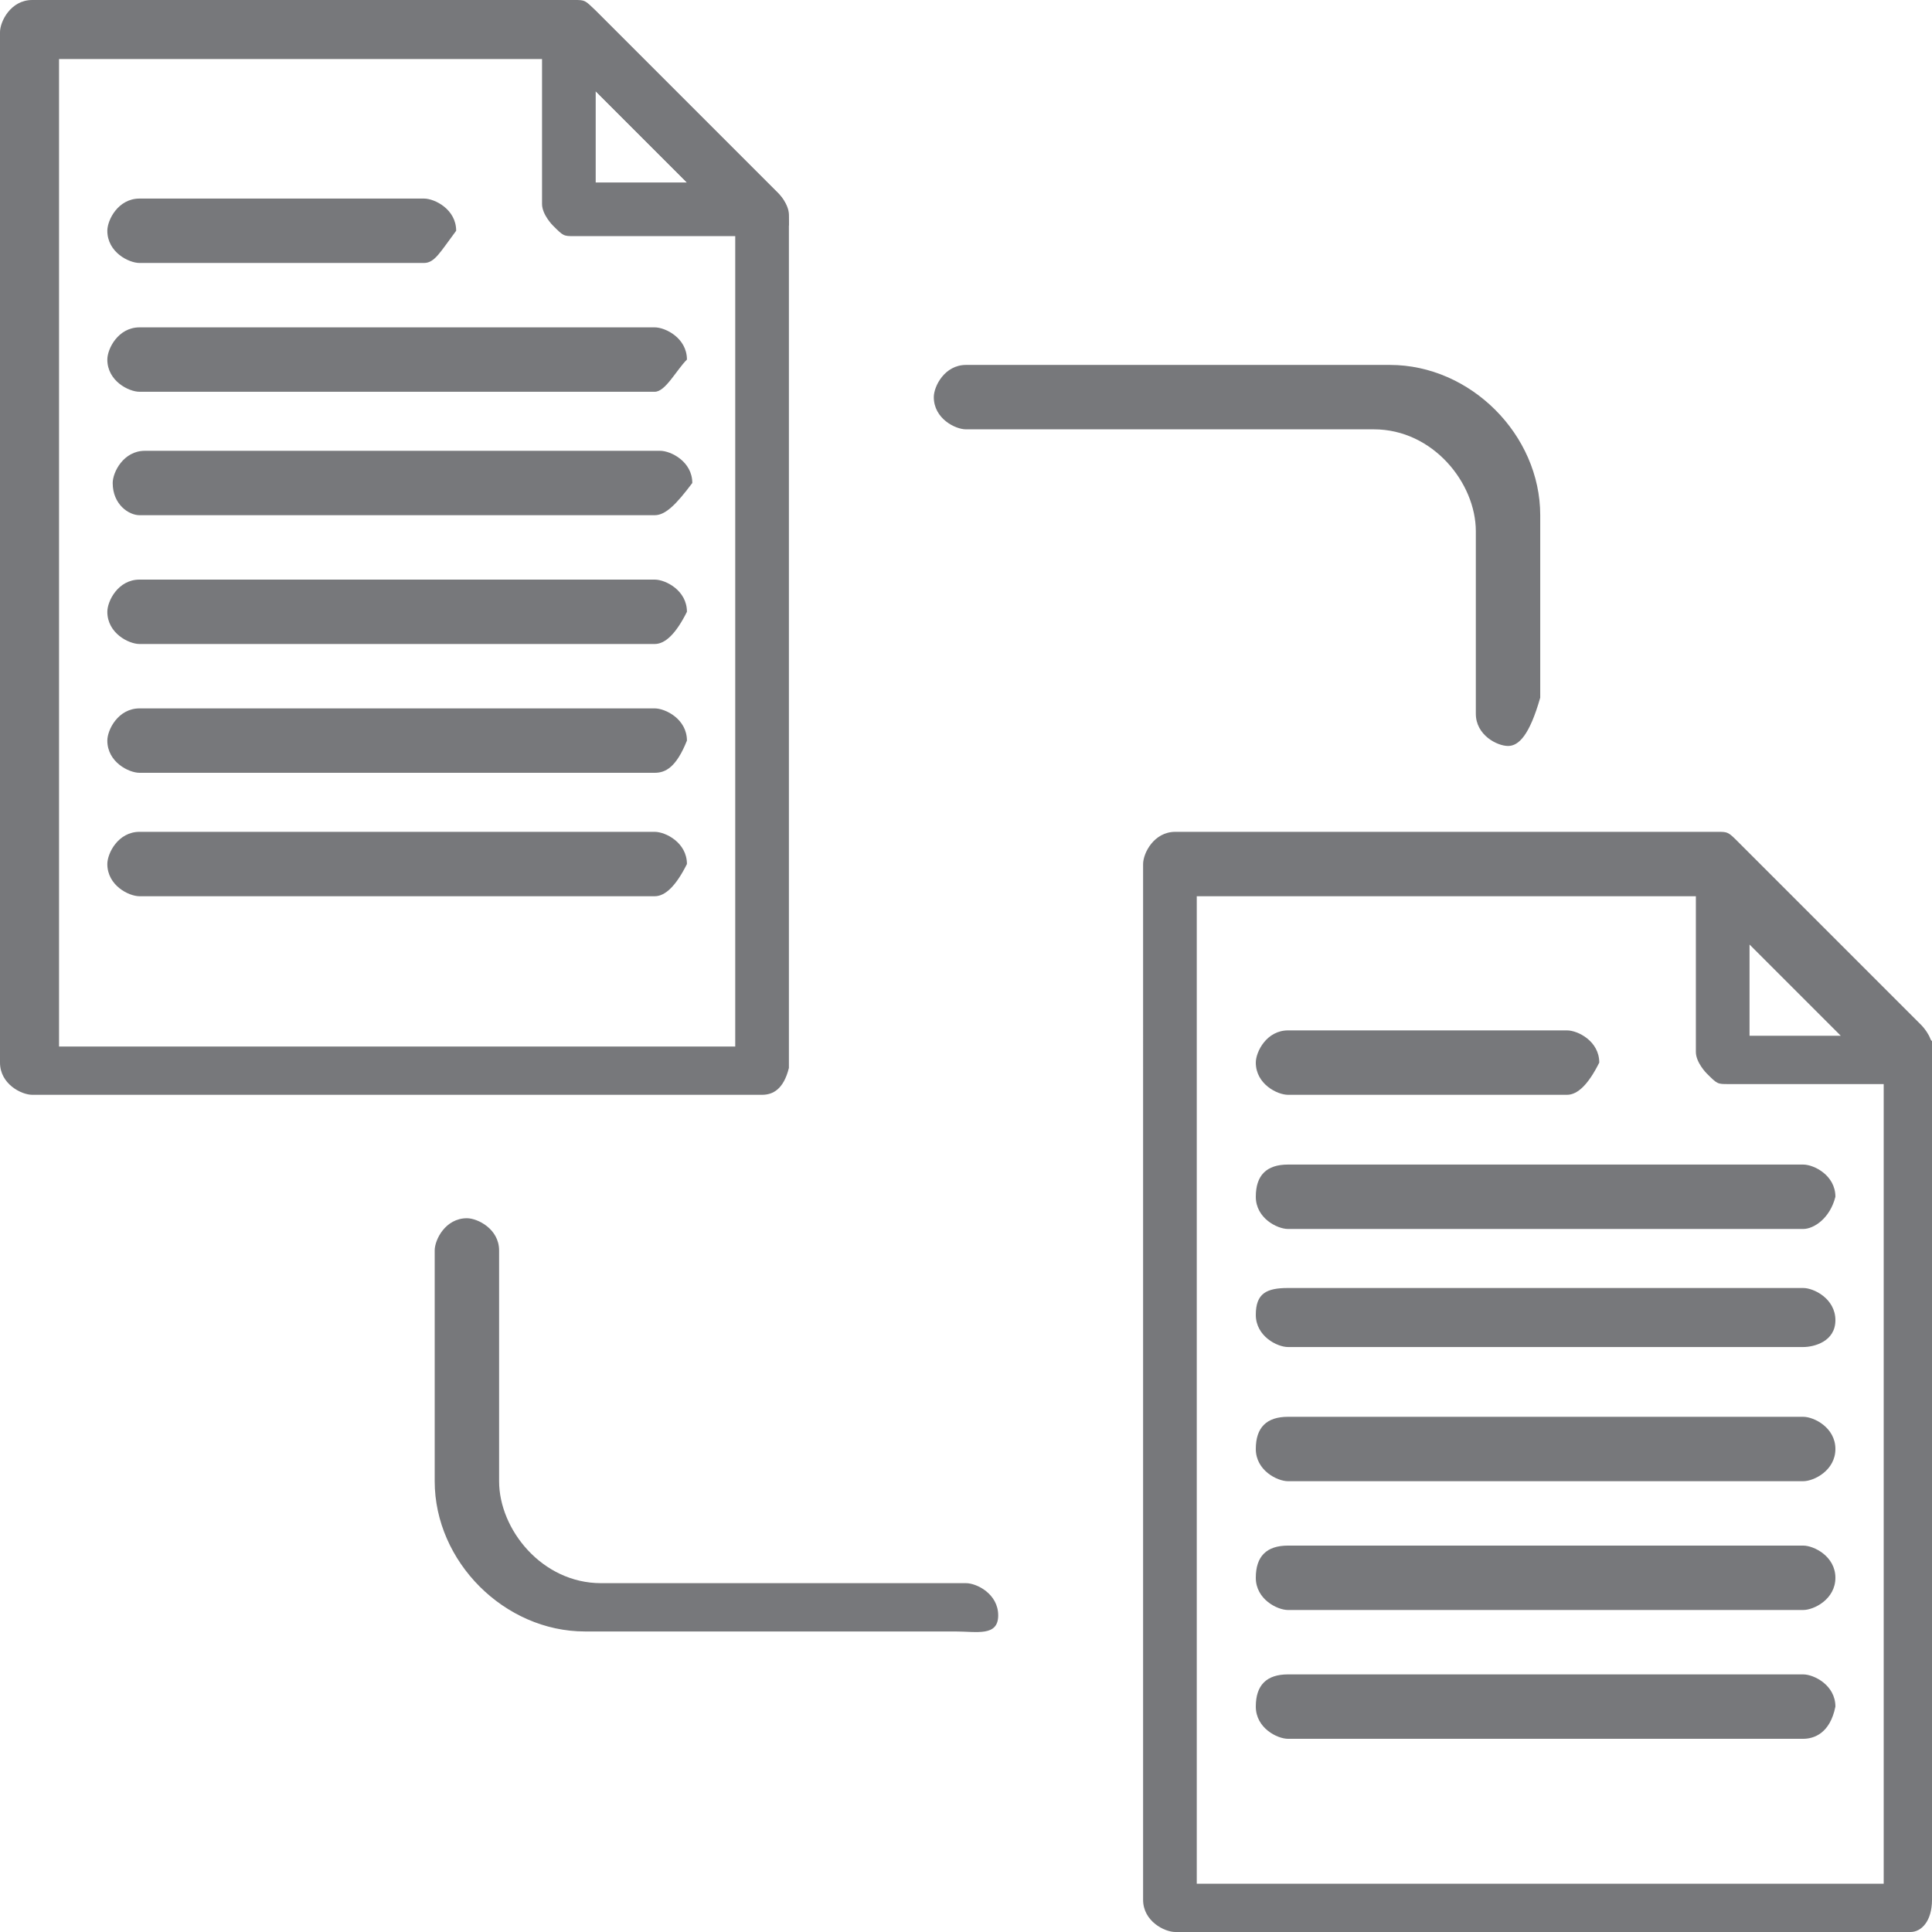
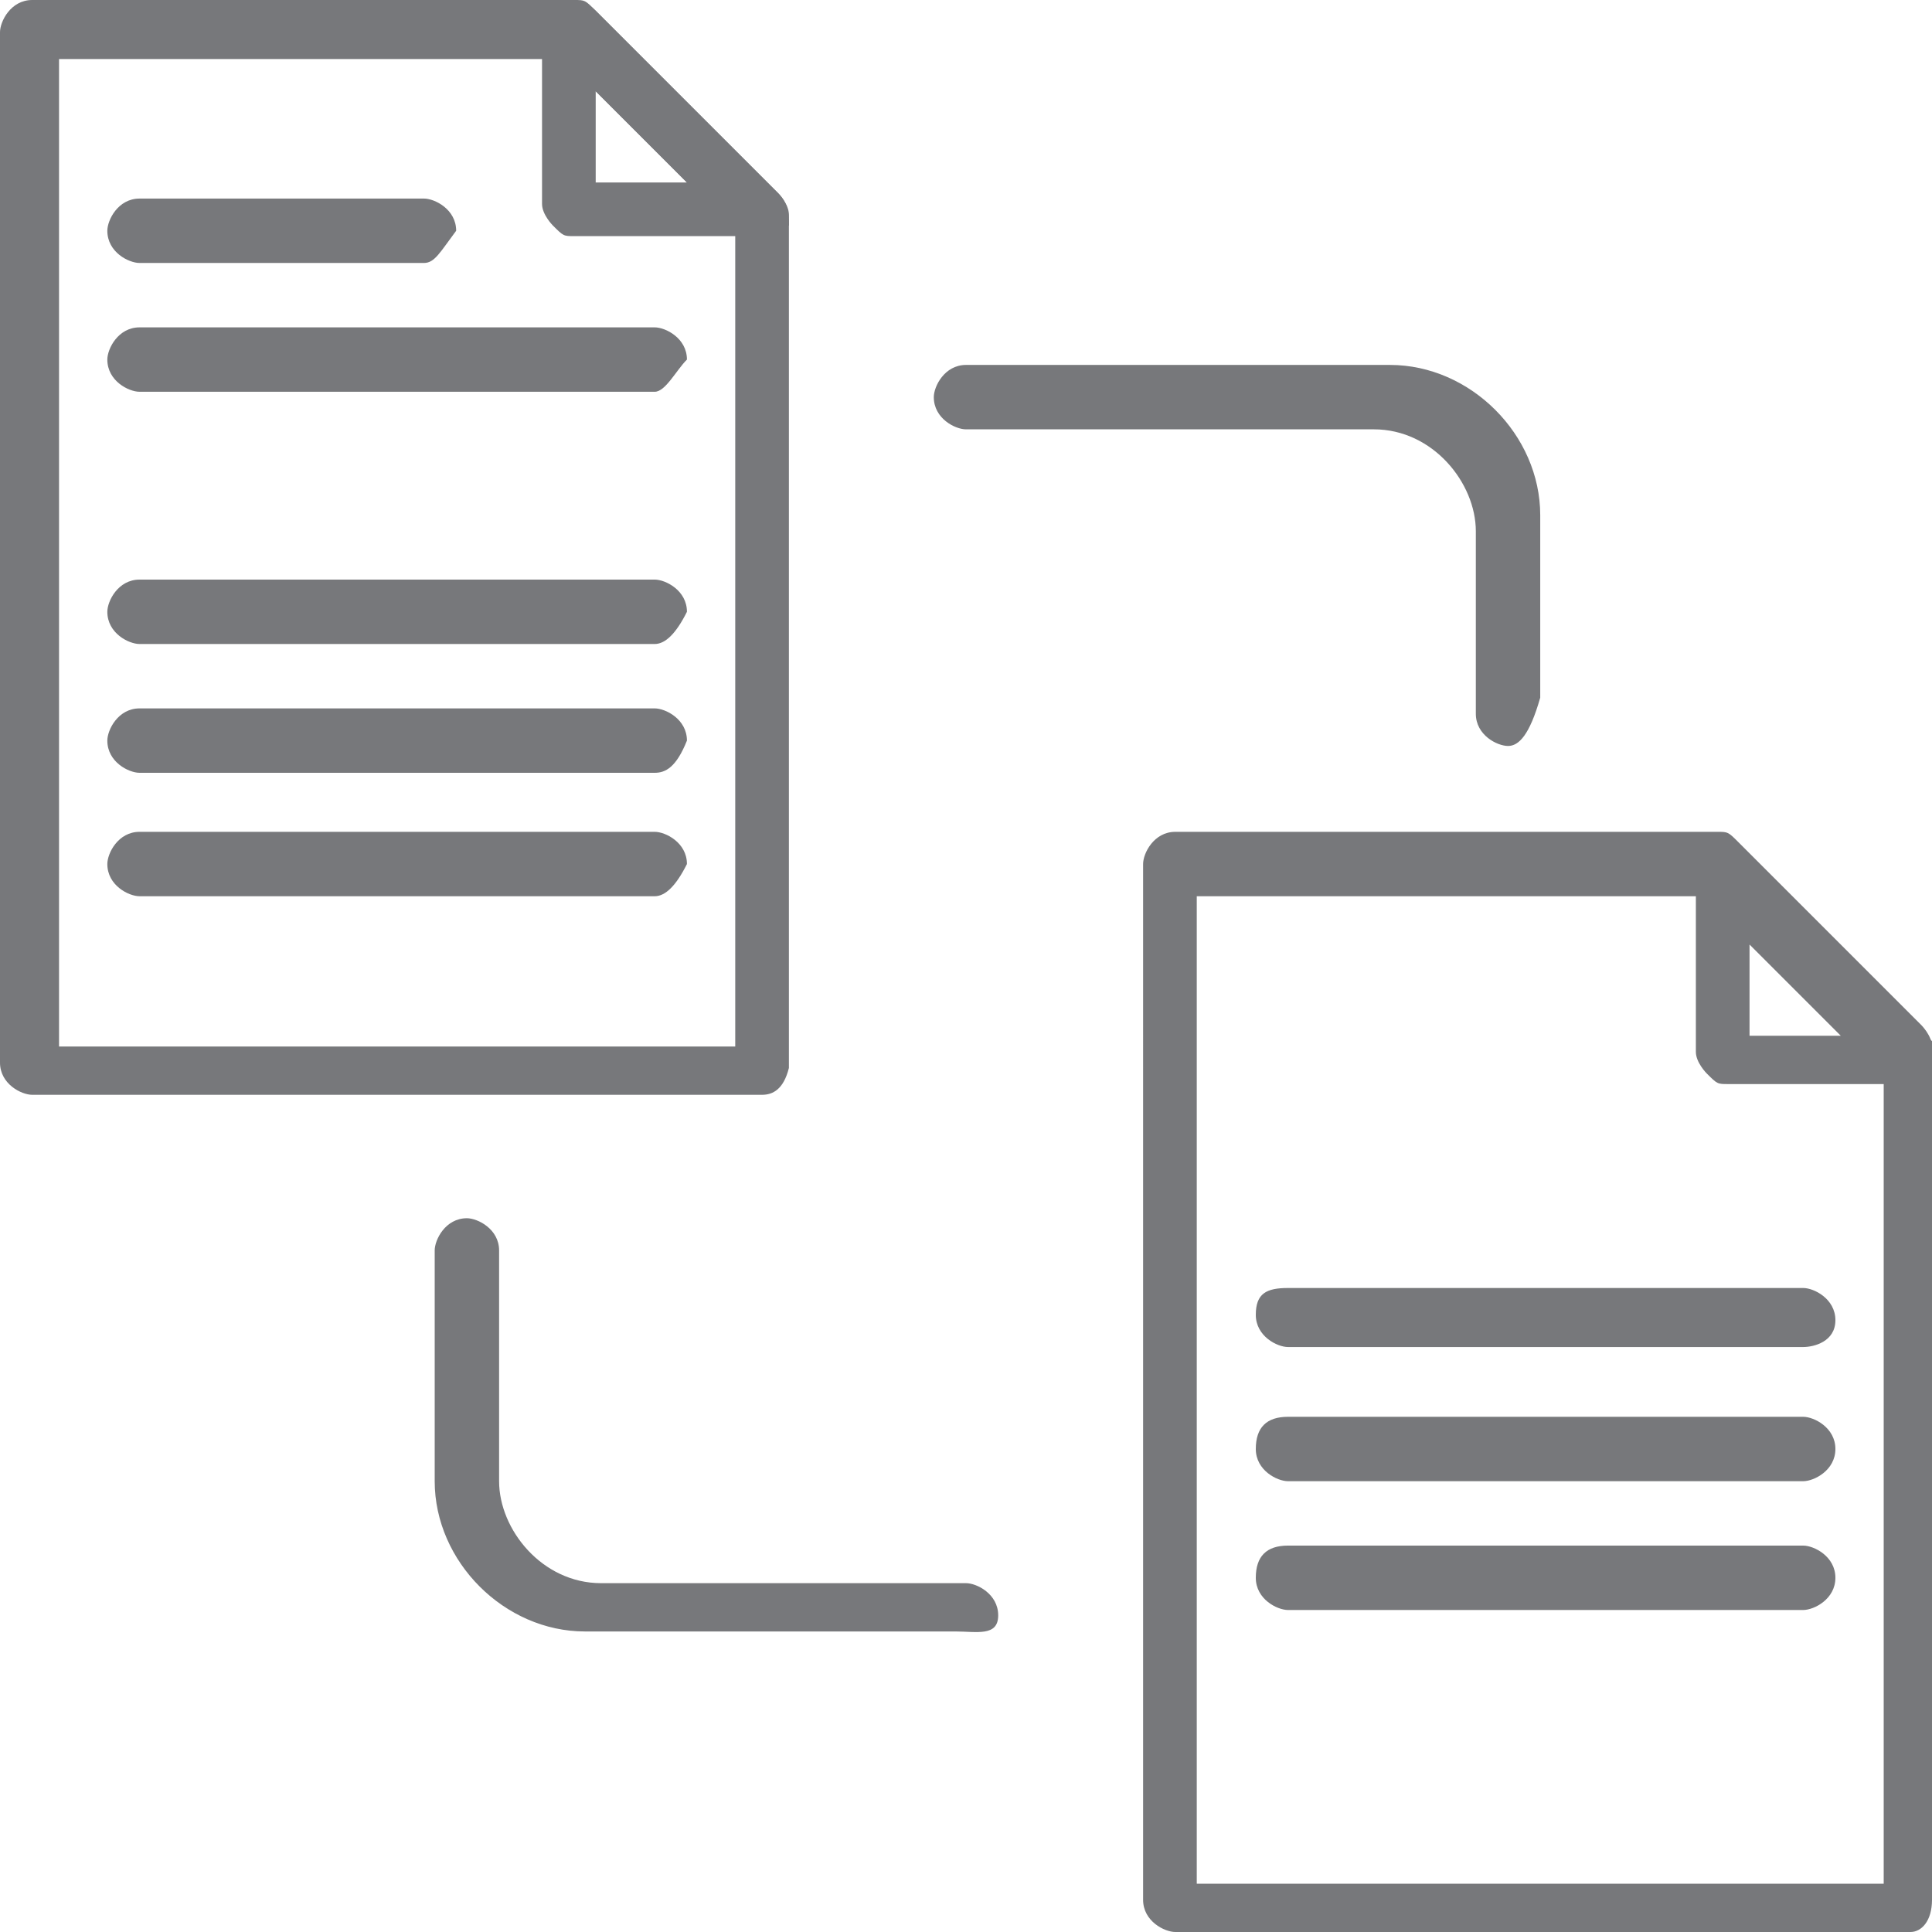
<svg xmlns="http://www.w3.org/2000/svg" version="1.1" id="Layer_1" x="0px" y="0px" viewBox="0 0 36 36" style="enable-background:new 0 0 36 36;" xml:space="preserve">
  <style type="text/css">
	.st0{fill:#77787B;}
</style>
  <path class="st0" d="M14.2,20.4H0.6c-0.2,0-0.6-0.2-0.6-0.6V0.6C0,0.4,0.2,0,0.6,0h10.1c0.2,0,0.2,0,0.4,0.2l3.4,3.4  c0,0,0.2,0.2,0.2,0.4v15.9C14.6,20.3,14.4,20.4,14.2,20.4z M1.1,19.5h12.6V4.3l-3.2-3.2H1.1V19.5z" />
  <path class="st0" d="M14.1,4.4h-3.4c-0.2,0-0.2,0-0.4-0.2c0,0-0.2-0.2-0.2-0.4V0.4c0-0.2,0.2-0.4,0.4-0.4s0.4,0,0.6,0.2l3.4,3.4  c0.2,0.2,0.2,0.4,0.2,0.6C14.4,4.4,14.2,4.4,14.1,4.4z M11.1,3.4h1.7l-1.7-1.7V3.4z" />
  <path class="st0" d="M7.9,4.9H2.6c-0.2,0-0.6-0.2-0.6-0.6c0-0.2,0.2-0.6,0.6-0.6h5.3c0.2,0,0.6,0.2,0.6,0.6C8.2,4.7,8.1,4.9,7.9,4.9  z" />
  <path class="st0" d="M12.2,7.3H2.6c-0.2,0-0.6-0.2-0.6-0.6c0-0.2,0.2-0.6,0.6-0.6h9.6c0.2,0,0.6,0.2,0.6,0.6  C12.6,6.9,12.4,7.3,12.2,7.3z" />
-   <path class="st0" d="M12.2,9.6H2.6C2.4,9.6,2.1,9.4,2.1,9c0-0.2,0.2-0.6,0.6-0.6h9.6c0.2,0,0.6,0.2,0.6,0.6  C12.6,9.4,12.4,9.6,12.2,9.6z" />
  <path class="st0" d="M12.2,12H2.6c-0.2,0-0.6-0.2-0.6-0.6c0-0.2,0.2-0.6,0.6-0.6h9.6c0.2,0,0.6,0.2,0.6,0.6  C12.6,11.8,12.4,12,12.2,12z" />
  <path class="st0" d="M12.2,14.4H2.6c-0.2,0-0.6-0.2-0.6-0.6c0-0.2,0.2-0.6,0.6-0.6h9.6c0.2,0,0.6,0.2,0.6,0.6  C12.6,14.3,12.4,14.4,12.2,14.4z" />
  <path class="st0" d="M12.2,16.7H2.6c-0.2,0-0.6-0.2-0.6-0.6c0-0.2,0.2-0.6,0.6-0.6h9.6c0.2,0,0.6,0.2,0.6,0.6  C12.6,16.5,12.4,16.7,12.2,16.7z" />
  <path class="st0" d="M35.6,36H21.9c-0.2,0-0.6-0.2-0.6-0.6V16.1c0-0.2,0.2-0.6,0.6-0.6h10.1c0.2,0,0.2,0,0.4,0.2l3.4,3.4  c0,0,0.2,0.2,0.2,0.4v15.9C36,35.8,35.8,36,35.6,36z M22.5,35.1h12.6V19.9l-3.2-3.2h-9.6v18.4H22.5z" />
  <path class="st0" d="M35.6,20.2h-3.4c-0.2,0-0.2,0-0.4-0.2c0,0-0.2-0.2-0.2-0.4v-3.4c0-0.2,0.2-0.4,0.4-0.4s0.4,0,0.6,0.2l3.4,3.4  c0,0,0,0.6,0,0.8C35.8,20.2,35.8,20.2,35.6,20.2z M32.6,19.3h1.7l-1.7-1.7V19.3z" />
-   <path class="st0" d="M29.2,20.4H24c-0.2,0-0.6-0.2-0.6-0.6c0-0.2,0.2-0.6,0.6-0.6h5.2c0.2,0,0.6,0.2,0.6,0.6  C29.6,20.2,29.4,20.4,29.2,20.4z" />
-   <path class="st0" d="M33.6,22.9H24c-0.2,0-0.6-0.2-0.6-0.6c0-0.4,0.2-0.6,0.6-0.6h9.6c0.2,0,0.6,0.2,0.6,0.6  C34.1,22.7,33.8,22.9,33.6,22.9z" />
  <path class="st0" d="M33.6,25.1H24c-0.2,0-0.6-0.2-0.6-0.6S23.6,24,24,24h9.6c0.2,0,0.6,0.2,0.6,0.6S33.8,25.1,33.6,25.1z" />
  <path class="st0" d="M33.6,27.6H24c-0.2,0-0.6-0.2-0.6-0.6s0.2-0.6,0.6-0.6h9.6c0.2,0,0.6,0.2,0.6,0.6S33.8,27.6,33.6,27.6z" />
  <path class="st0" d="M33.6,30H24c-0.2,0-0.6-0.2-0.6-0.6s0.2-0.6,0.6-0.6h9.6c0.2,0,0.6,0.2,0.6,0.6S33.8,30,33.6,30z" />
-   <path class="st0" d="M33.6,32.4H24c-0.2,0-0.6-0.2-0.6-0.6c0-0.4,0.2-0.6,0.6-0.6h9.6c0.2,0,0.6,0.2,0.6,0.6  C34.1,32.3,33.8,32.4,33.6,32.4z" />
  <path class="st0" d="M28.1,13.9c-0.2,0-0.6-0.2-0.6-0.6V9.9c0-0.9-0.8-1.9-1.9-1.9H18c-0.2,0-0.6-0.2-0.6-0.6c0-0.2,0.2-0.6,0.6-0.6  h7.9c1.5,0,2.8,1.3,2.8,2.8v3.4C28.5,13.7,28.3,13.9,28.1,13.9z" />
  <path class="st0" d="M17.8,30.4h-6.9c-1.5,0-2.8-1.3-2.8-2.8v-4.3c0-0.2,0.2-0.6,0.6-0.6c0.2,0,0.6,0.2,0.6,0.6v4.3  c0,0.9,0.8,1.9,1.9,1.9H18c0.2,0,0.6,0.2,0.6,0.6S18.2,30.4,17.8,30.4z" />
</svg>